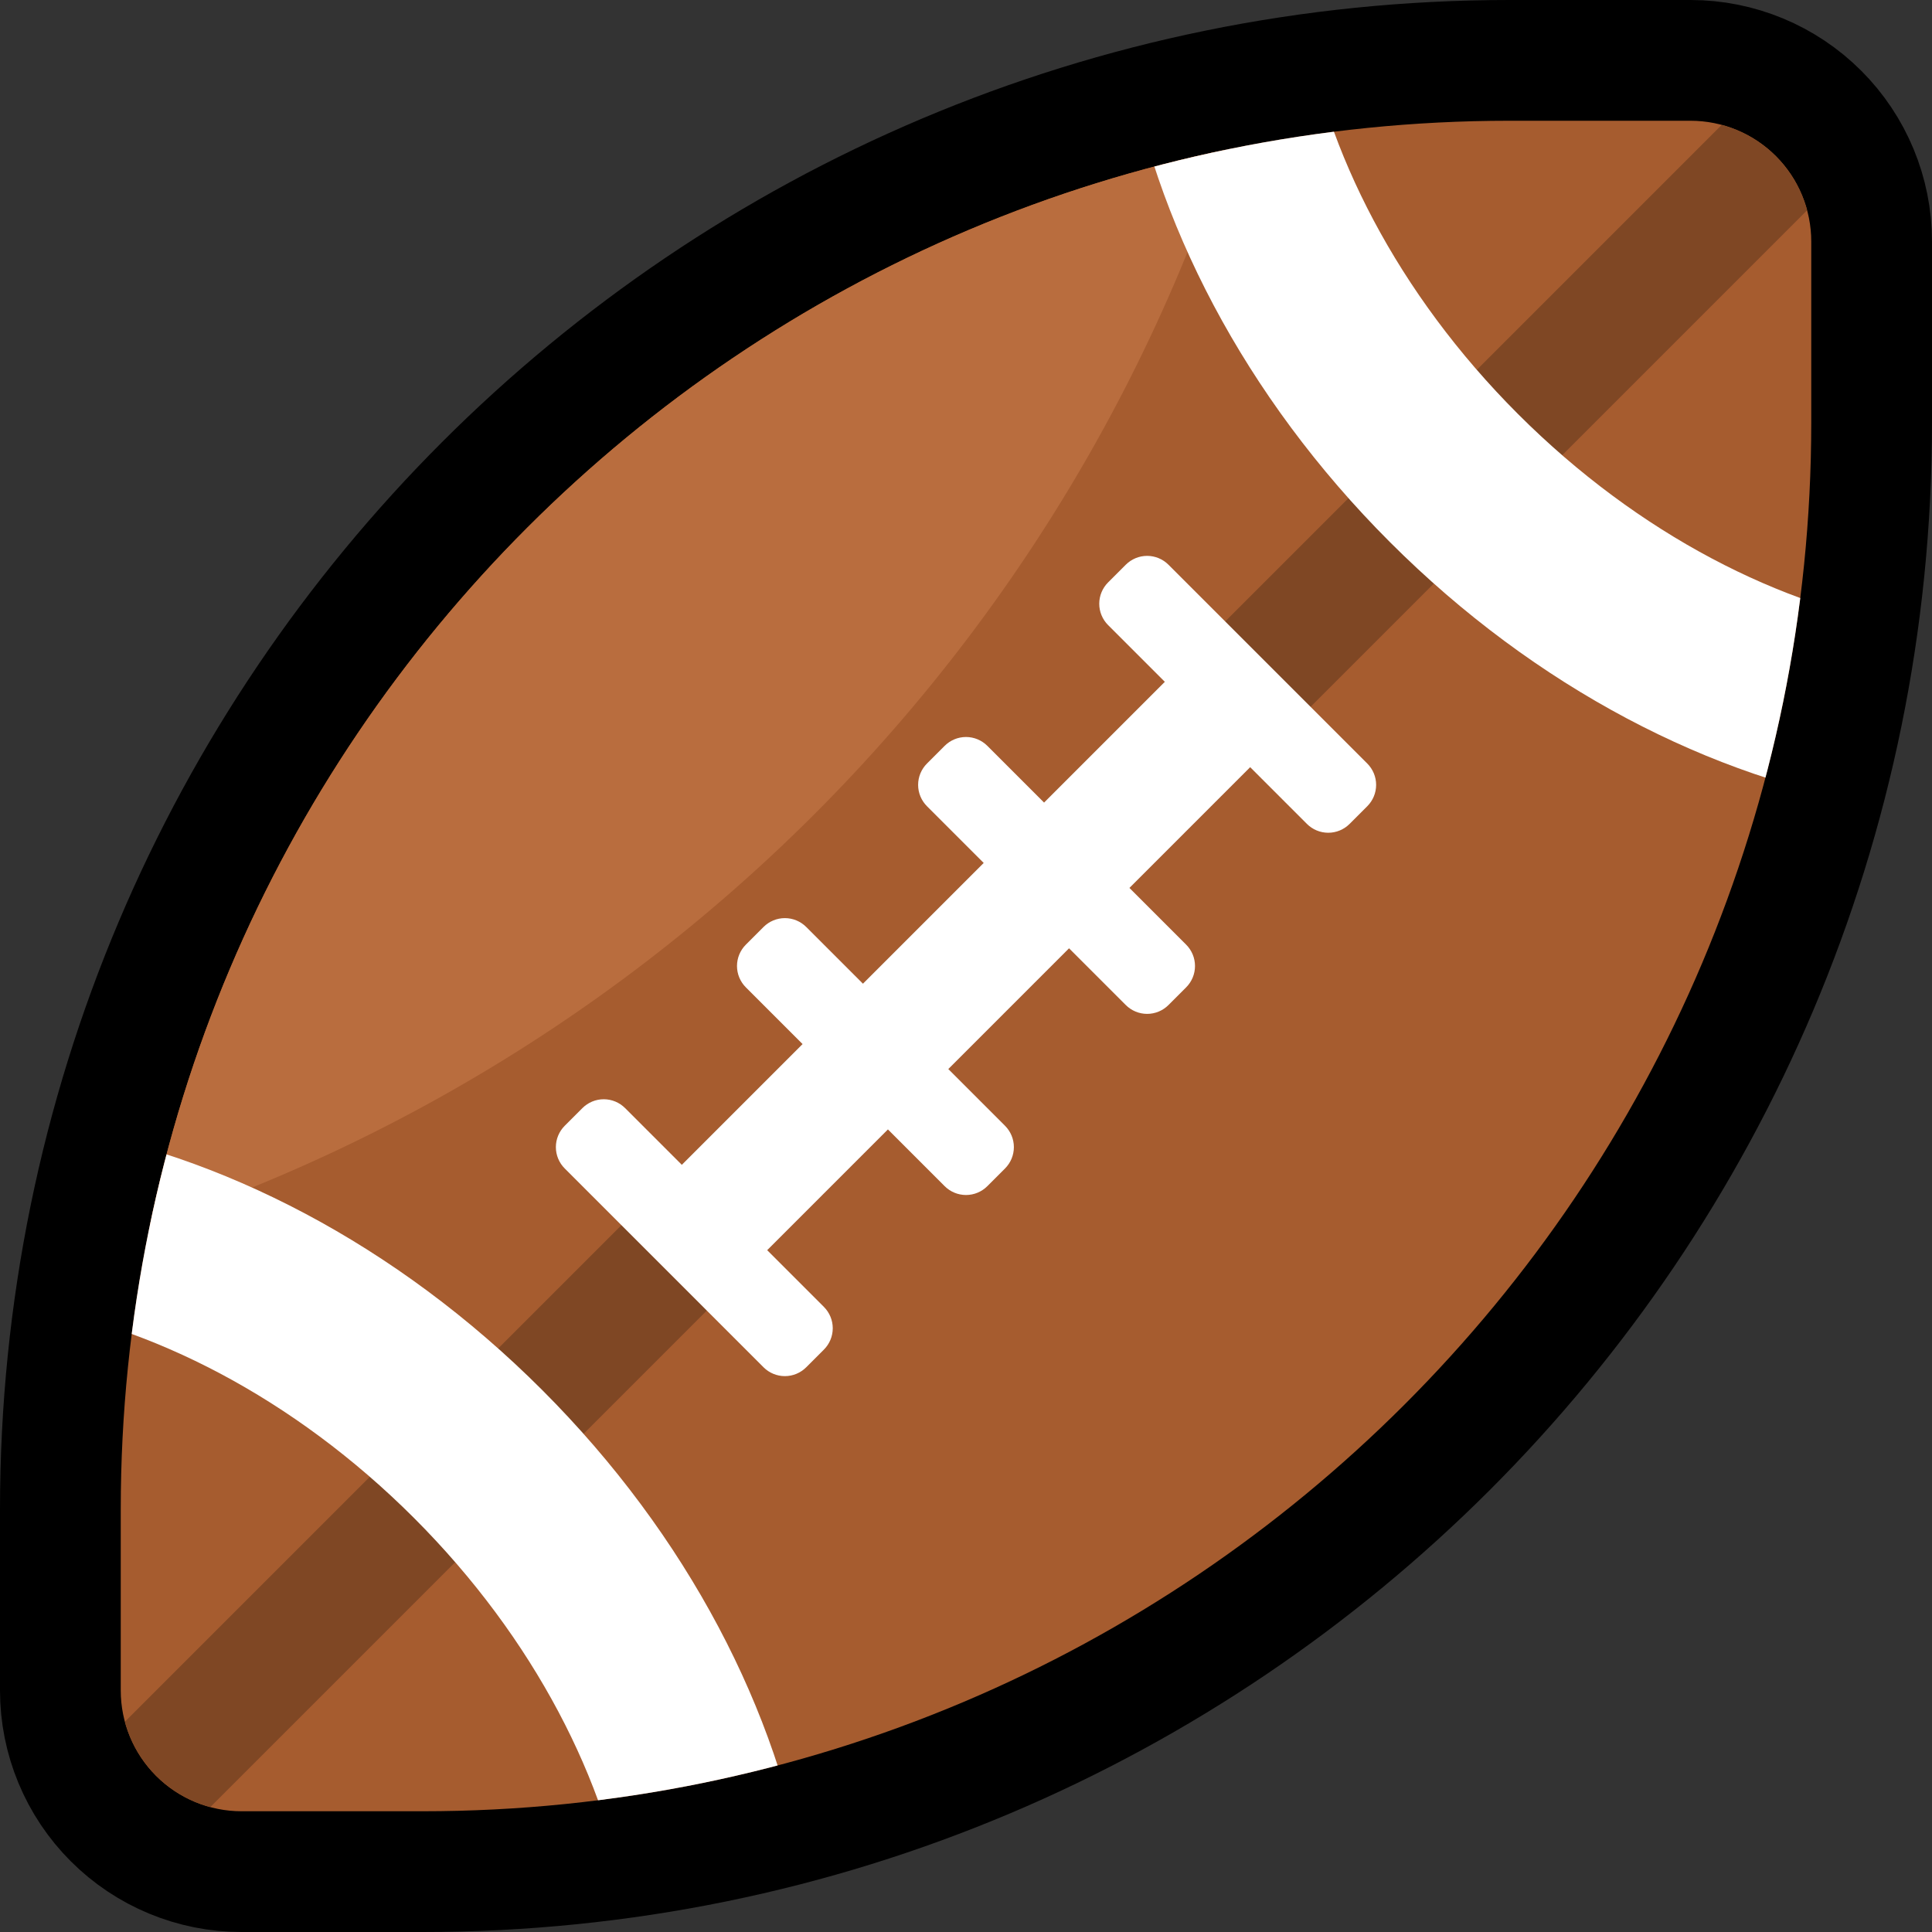
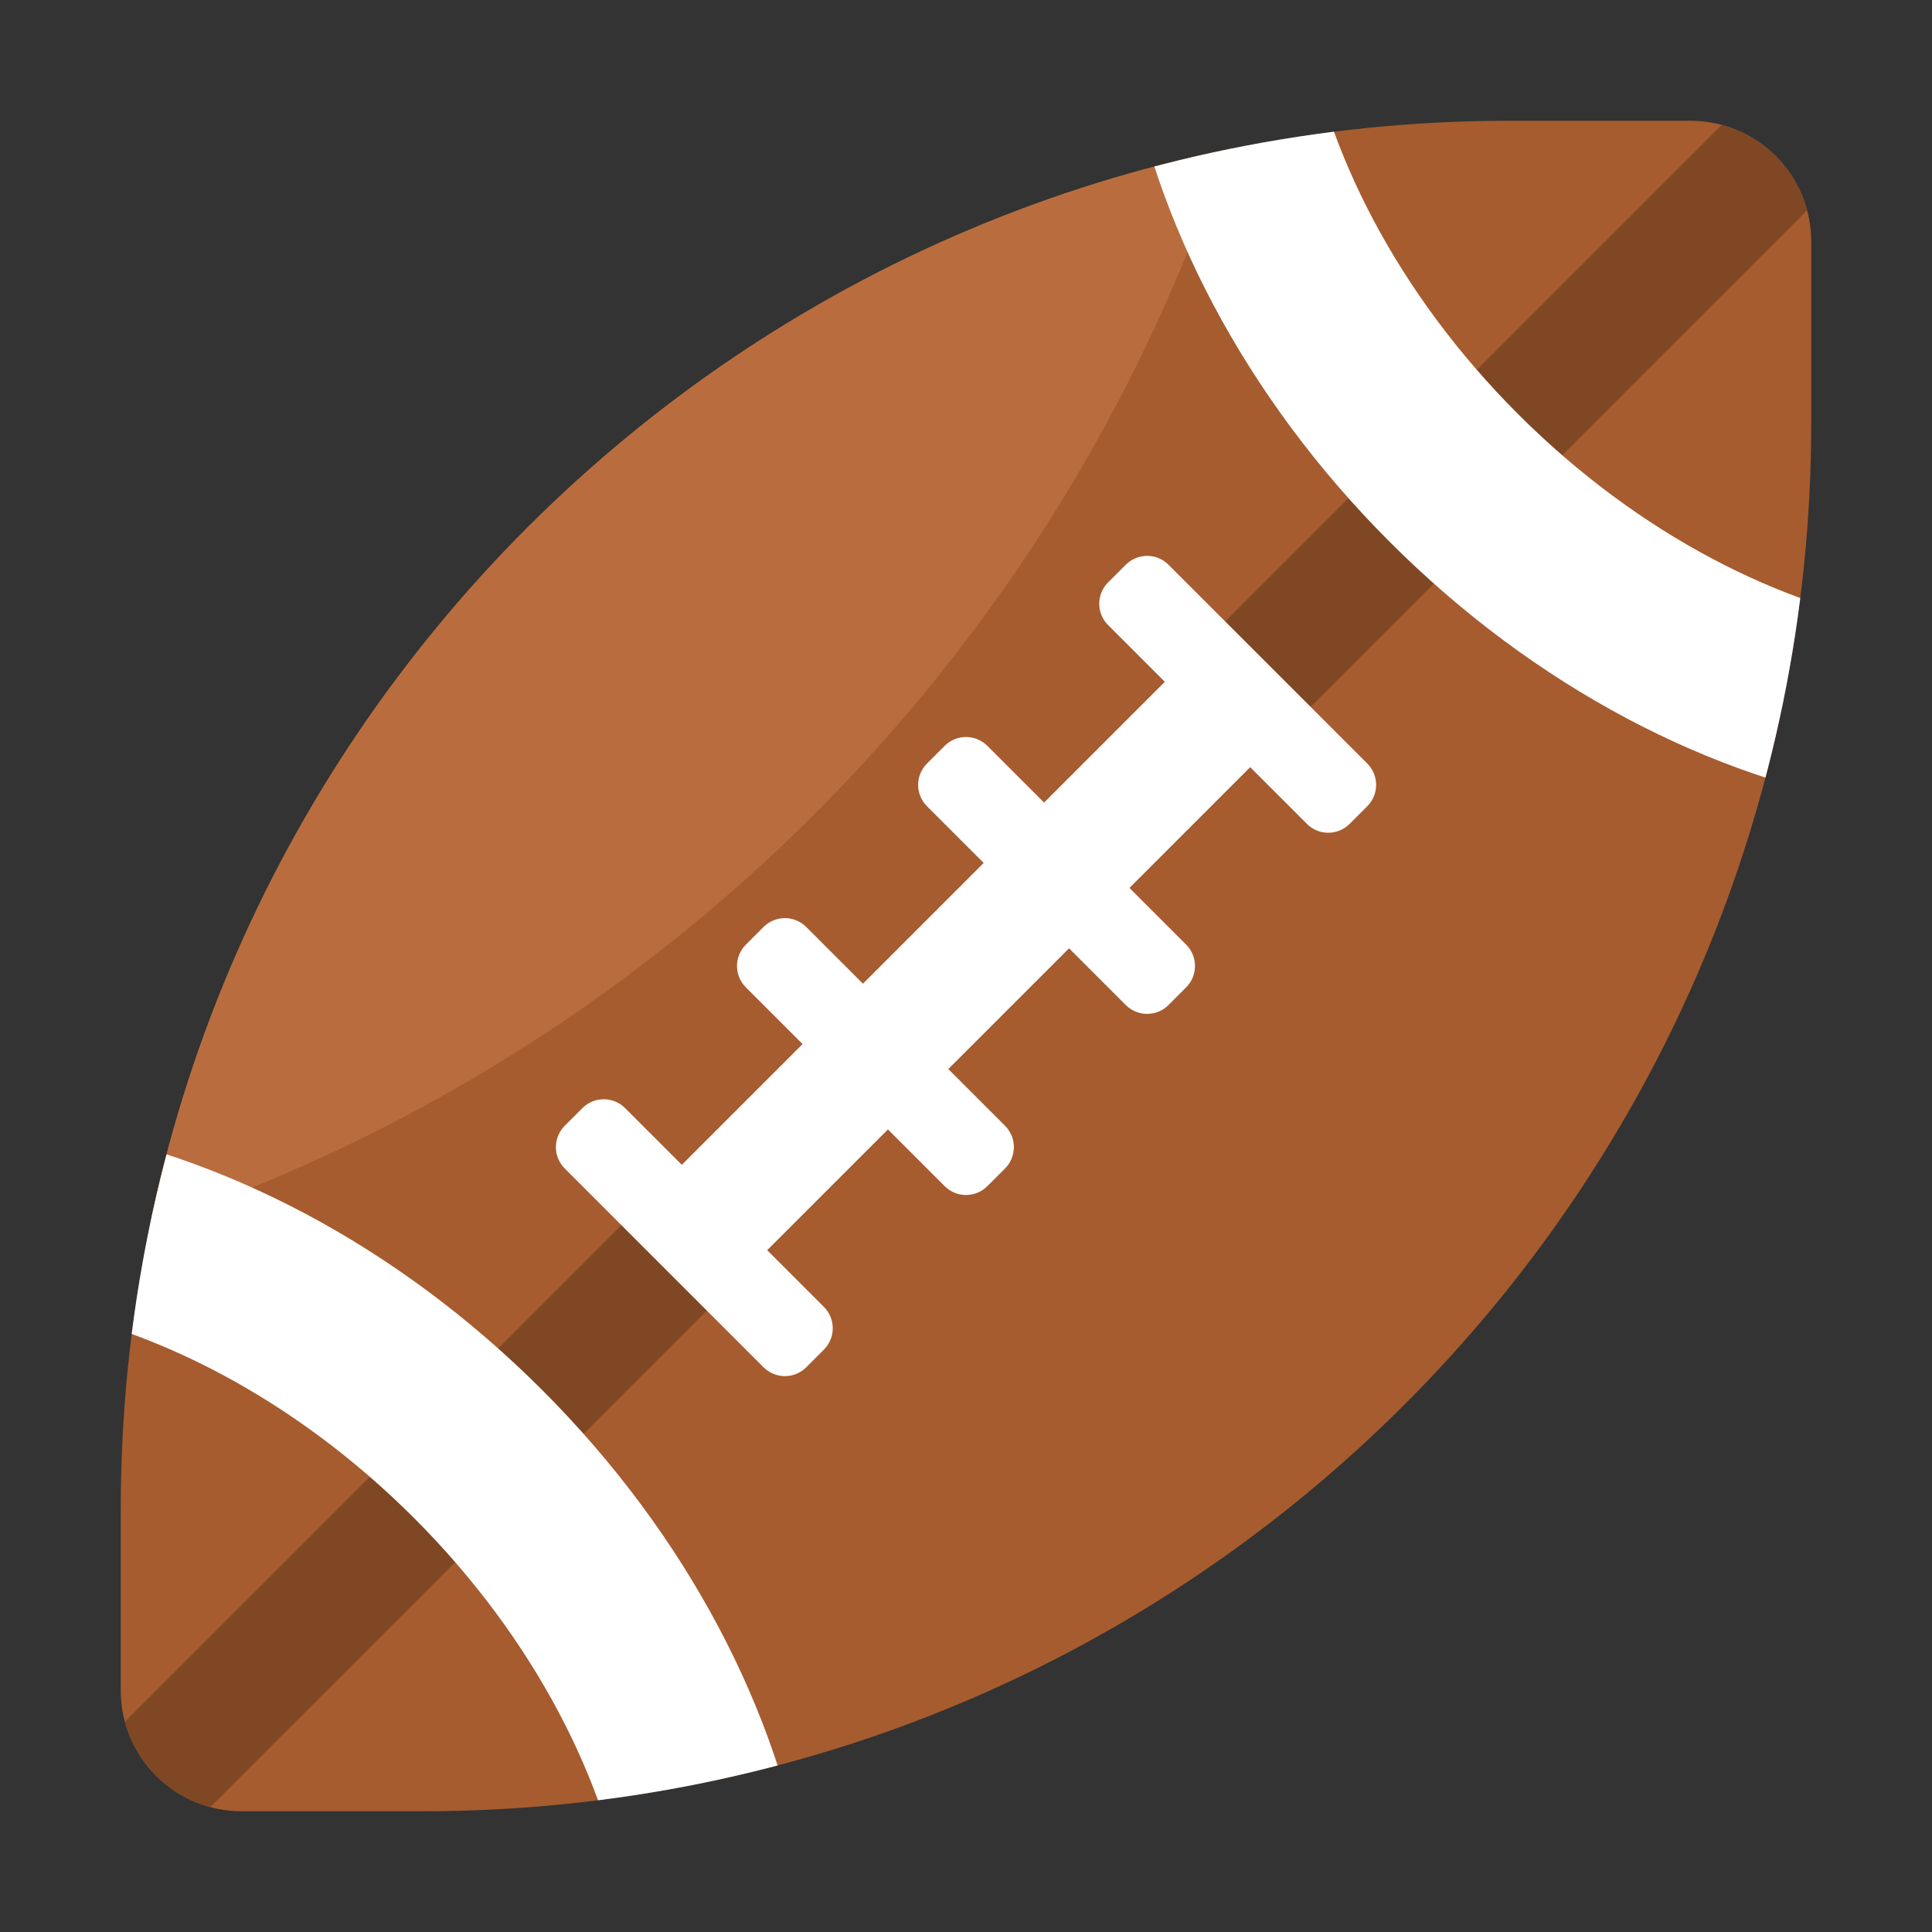
<svg xmlns="http://www.w3.org/2000/svg" clip-rule="evenodd" fill-rule="evenodd" stroke-linecap="round" stroke-linejoin="round" stroke-miterlimit="1.5" viewBox="0 0 32 32">
  <rect x="0" y="0" width="32" height="32" fill="#333333" stroke="none" />
  <clipPath id="a">
    <path clip-rule="evenodd" d="m0 0h32v32h-32z" />
  </clipPath>
  <clipPath id="b">
    <path clip-rule="evenodd" d="m4 30c-.53 0-1.039-.211-1.414-.586s-.586-.884-.586-1.414c0-.811 0-1.833 0-3 0-12.703 10.297-23 23-23h3c.53 0 1.039.211 1.414.586s.586.884.586 1.414v3c0 12.703-10.297 23-23 23-1.167 0-2.189 0-3 0z" />
  </clipPath>
  <path d="m0 0h32v32h-32z" fill="none" />
  <g clip-path="url(#a)">
-     <path d="m4 30c-.53 0-1.039-.211-1.414-.586s-.586-.884-.586-1.414c0-.811 0-1.833 0-3 0-12.703 10.297-23 23-23h3c.53 0 1.039.211 1.414.586s.586.884.586 1.414v3c0 12.703-10.297 23-23 23-1.167 0-2.189 0-3 0z" fill="none" stroke="#000" stroke-width="4" />
    <path d="m4 30c-.53 0-1.039-.211-1.414-.586s-.586-.884-.586-1.414c0-.811 0-1.833 0-3 0-12.703 10.297-23 23-23h3c.53 0 1.039.211 1.414.586s.586.884.586 1.414v3c0 12.703-10.297 23-23 23-1.167 0-2.189 0-3 0z" fill="#a65c2f" />
    <g clip-path="url(#b)">
      <path d="m21 0v.001c-2.451 10.416-10.583 18.548-20.999 20.999-.001 0-.001 0-.001 0v-21z" fill="#b96d3e" />
      <g fill="none">
        <path d="m1 31 30-30" stroke="#7f4724" stroke-width="2" />
        <path d="m7.918 24.082c4.412 4.412 5.402 10.586 2.21 13.779-3.193 3.193-9.367 2.203-13.78-2.209-4.412-4.413-5.402-10.587-2.209-13.78 3.193-3.192 9.367-2.202 13.779 2.21z" stroke="#fff" stroke-width="3" />
        <path d="m35.652-3.652c4.412 4.413 5.402 10.587 2.209 13.78-3.193 3.192-9.367 2.202-13.779-2.21s-5.402-10.586-2.21-13.779c3.193-3.193 9.367-2.203 13.78 2.209z" stroke="#fff" stroke-width="3" />
      </g>
    </g>
    <path d="m19.293 11.293-.939-.939c-.094-.094-.147-.221-.147-.354s.053-.26.147-.354c.095-.095.197-.197.292-.292.094-.094.221-.147.354-.147s.26.053.354.147c.758.758 2.534 2.534 3.292 3.292.094.094.147.221.147.354s-.053.26-.147.354c-.095.095-.197.197-.292.292-.094.094-.221.147-.354.147s-.26-.053-.354-.147l-.939-.939-2 2 .939.939c.094.094.147.221.147.354s-.053.26-.147.354c-.095.095-.197.197-.292.292-.094.094-.221.147-.354.147s-.26-.053-.354-.147l-.939-.939-2 2 .939.939c.094.094.147.221.147.354s-.053.26-.147.354c-.095.095-.197.197-.292.292-.094.094-.221.147-.354.147s-.26-.053-.354-.147l-.939-.939-2 2 .939.939c.094.094.147.221.147.354s-.053.26-.147.354c-.095.095-.197.197-.292.292-.094.094-.221.147-.354.147s-.26-.053-.354-.147c-.758-.758-2.534-2.534-3.292-3.292-.094-.094-.147-.221-.147-.354s.053-.26.147-.354l.292-.292c.094-.094.221-.147.354-.147s.26.053.354.147l.939.939 2-2-.939-.939c-.094-.094-.147-.221-.147-.354s.053-.26.147-.354c.095-.095.197-.197.292-.292.094-.094.221-.147.354-.147s.26.053.354.147l.939.939 2-2-.939-.939c-.094-.094-.147-.221-.147-.354s.053-.26.147-.354l.292-.292c.094-.094.221-.147.354-.147s.26.053.354.147l.939.939z" fill="#fff" />
  </g>
</svg>